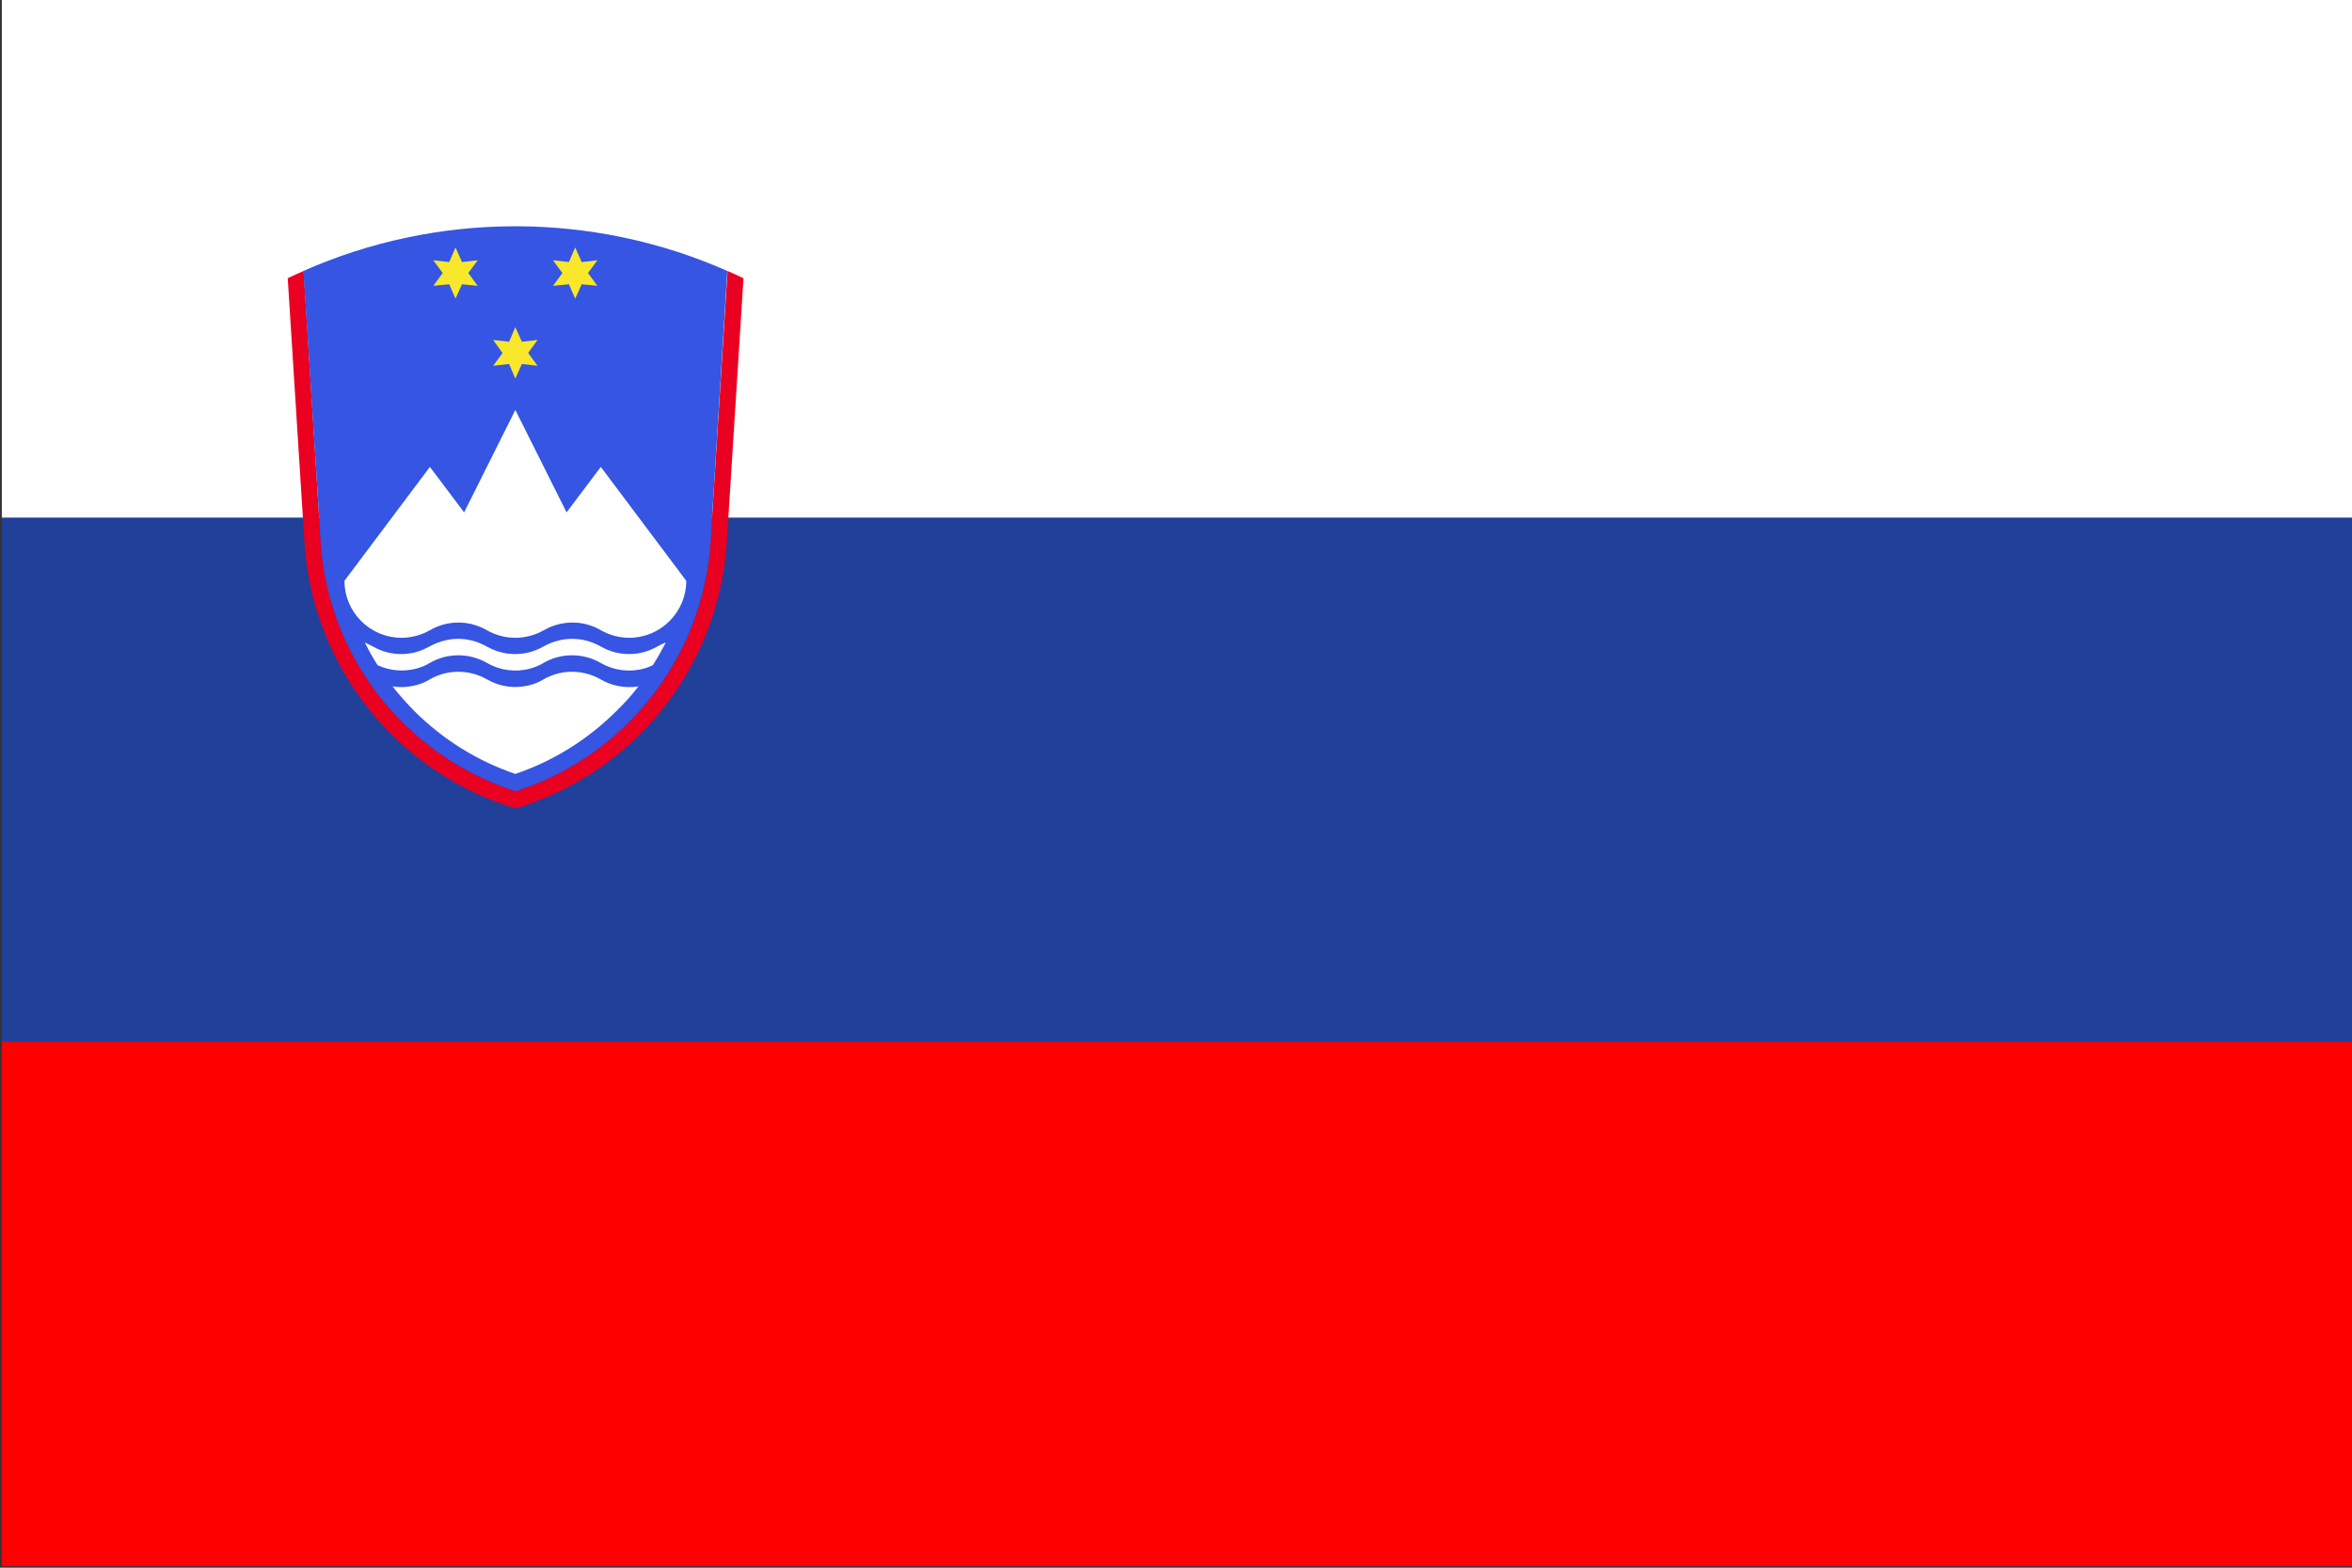
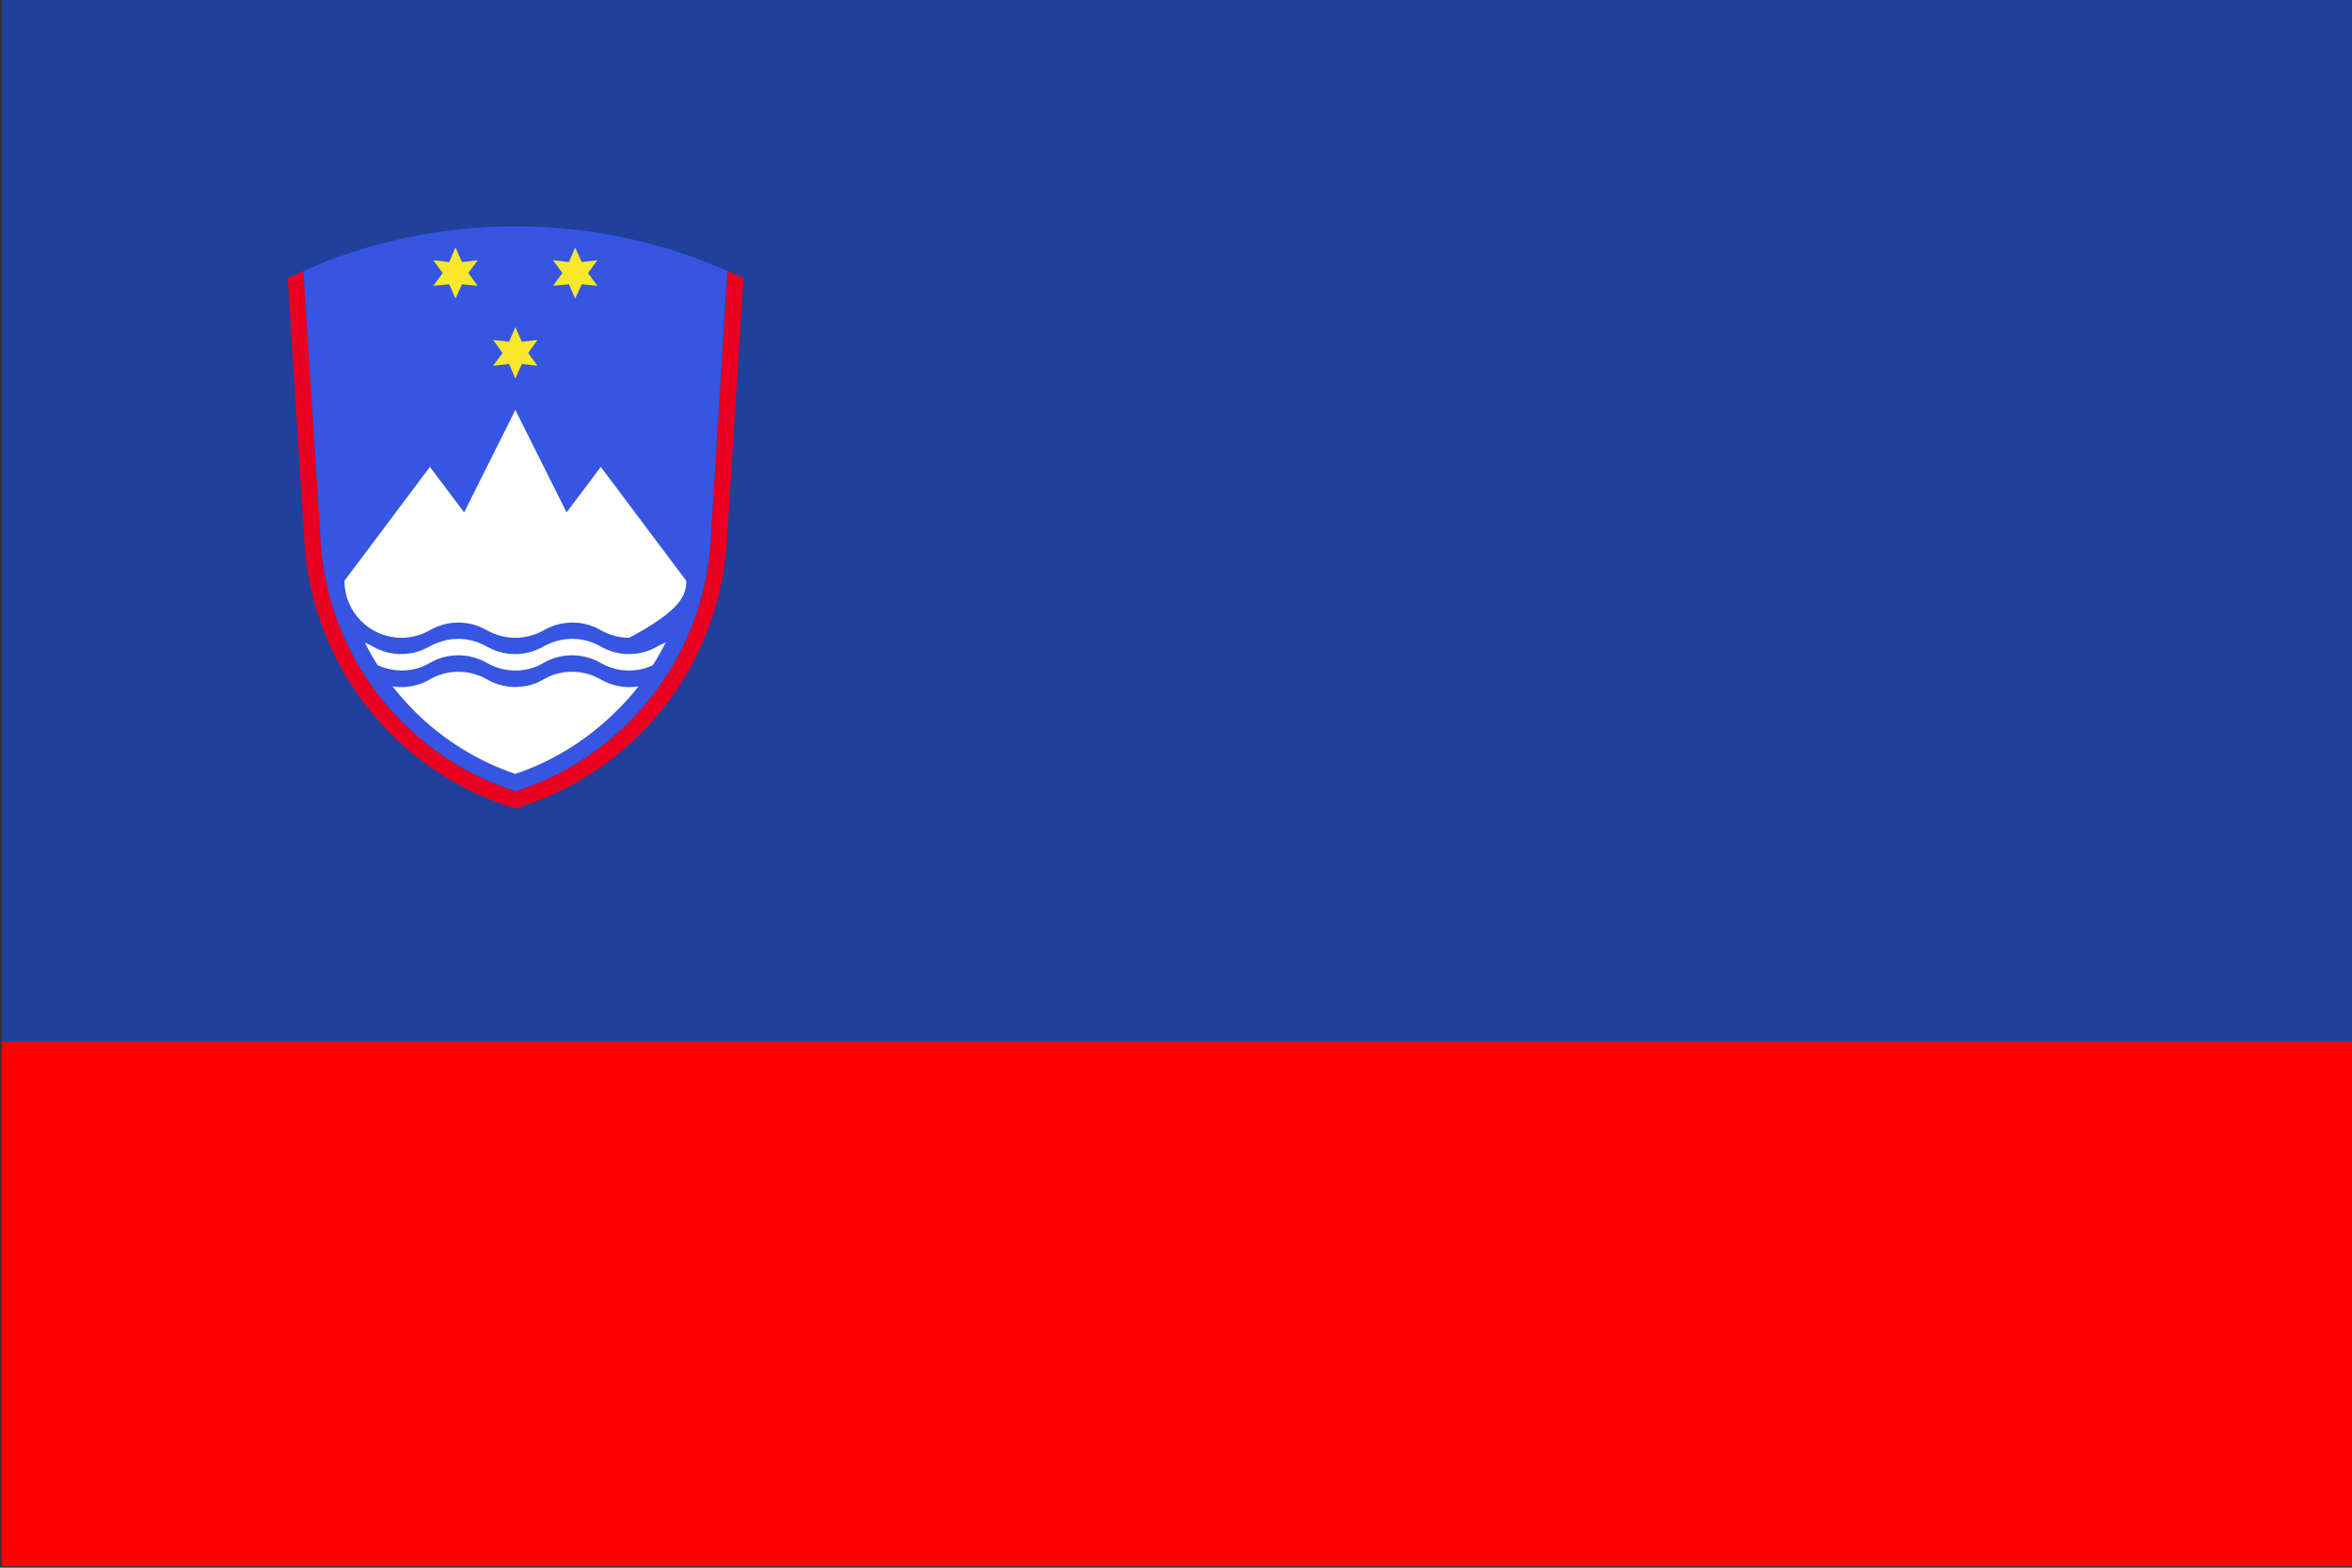
<svg xmlns="http://www.w3.org/2000/svg" version="1.1" id="Layer_1" x="0px" y="0px" viewBox="0 0 900 600" style="enable-background:new 0 0 900 600;" xml:space="preserve">
  <rect x="0" y="0" width="900" height="600" fill="#333333" stroke="none" />
  <style type="text/css">
	.st0{fill:#21409A;}
	.st1{fill:#FFFFFF;}
	.st2{fill:#FF0000;}
	.st3{fill:#EA0020;}
	.st4{fill:#3555E2;}
	.st5{fill:#F8E72A;}
</style>
  <rect x="0.7" y="-2.6" class="st0" width="903.1" height="602.1" />
-   <rect x="0.7" y="-2.6" class="st1" width="903.1" height="200.7" />
  <rect x="0.7" y="398.7" class="st2" width="903.1" height="200.7" />
  <g>
    <g>
      <g>
        <path class="st3" d="M116.2,103.7c-2.1,0.9-4.1,1.8-6.1,2.8l6.4,101.1c1.7,27.5,13.5,53.6,33.1,73.3     c13.5,13.4,29.9,23.2,47.7,28.5l0,0c17.9-5.4,34.3-15.1,47.7-28.5c19.6-19.6,31.3-45.7,33.1-73.3l6.4-101.1c-2-1-4.1-1.9-6.1-2.8     l0,0l-6.5,103.5c-1.6,26-12.7,50.7-31.3,69.2c-12.2,12.2-27.1,21.2-43.3,26.4l0,0c-16.2-5.2-31-14.1-43.3-26.4     c-18.6-18.6-29.6-43.2-31.3-69.2L116.2,103.7L116.2,103.7" />
        <path class="st4" d="M278.3,103.7c-25.3-11.2-52.9-17.1-81.1-17.1c-28.2,0-55.8,5.9-81.1,17.1l6.6,103.5     c1.6,26,12.7,50.7,31.3,69.2c12.2,12.2,27.1,21.2,43.3,26.4l0,0c16.2-5.2,31-14.1,43.3-26.4c18.6-18.6,29.6-43.2,31.3-69.2" />
        <polyline class="st5" points="202.1,135.1 205.7,130.1 199.7,130.8 197.2,125.2 194.8,130.8 188.7,130.1 192.3,135.1 188.7,140      194.8,139.3 197.2,144.9 199.7,139.3 205.7,140    " />
        <polyline class="st5" points="179.2,104.5 182.8,99.6 176.8,100.3 174.3,94.7 171.9,100.3 165.8,99.6 169.4,104.5 165.8,109.4      171.9,108.8 174.3,114.3 176.8,108.8 182.8,109.4    " />
        <polyline class="st5" points="225,104.5 228.6,99.6 222.6,100.3 220.1,94.7 217.7,100.3 211.6,99.6 215.2,104.5 211.6,109.4      217.7,108.8 220.1,114.3 222.6,108.8 228.6,109.4    " />
-         <path class="st1" d="M262.6,222.3l-32.7-43.6l-13.1,17.4l-19.6-39.2l-19.6,39.2l-13.1-17.4l-32.7,43.6c0,5.8,2.3,11.3,6.4,15.4     c4.1,4.1,9.6,6.4,15.4,6.4c3.8,0,7.6-1,10.9-2.9c0,0,0,0,0,0c1.6-0.9,3.4-1.7,5.3-2.2c5.6-1.5,11.5-0.7,16.5,2.2     c3.3,1.9,7.1,2.9,10.9,2.9l0,0c3.8,0,7.6-1,10.9-2.9c5-2.9,11-3.7,16.5-2.2c1.9,0.5,3.6,1.2,5.3,2.2c0,0,0,0,0,0     c3.3,1.9,7.1,2.9,10.9,2.9c5.8,0,11.3-2.3,15.4-6.4C260.3,233.6,262.6,228.1,262.6,222.3" />
+         <path class="st1" d="M262.6,222.3l-32.7-43.6l-13.1,17.4l-19.6-39.2l-19.6,39.2l-13.1-17.4l-32.7,43.6c0,5.8,2.3,11.3,6.4,15.4     c4.1,4.1,9.6,6.4,15.4,6.4c3.8,0,7.6-1,10.9-2.9c0,0,0,0,0,0c1.6-0.9,3.4-1.7,5.3-2.2c5.6-1.5,11.5-0.7,16.5,2.2     c3.3,1.9,7.1,2.9,10.9,2.9l0,0c3.8,0,7.6-1,10.9-2.9c5-2.9,11-3.7,16.5-2.2c1.9,0.5,3.6,1.2,5.3,2.2c0,0,0,0,0,0     c3.3,1.9,7.1,2.9,10.9,2.9C260.3,233.6,262.6,228.1,262.6,222.3" />
        <path class="st1" d="M139.6,245.9c1.5,3,3.1,5.9,4.9,8.7l0,0c4.6,2.1,9.8,2.6,14.8,1.3c1.9-0.5,3.6-1.2,5.2-2.2c0,0,0,0,0,0     c3.3-1.9,7-2.9,10.9-2.9l0,0c3.8,0,7.6,1,10.9,2.9c5,2.9,10.9,3.7,16.5,2.2c1.9-0.5,3.6-1.2,5.2-2.2c0,0,0,0,0,0     c3.3-1.9,7-2.9,10.9-2.9h0c3.8,0,7.6,1,10.9,2.9c5,2.9,10.9,3.7,16.5,2.2c1.2-0.3,2.4-0.8,3.5-1.3c1.8-2.8,3.4-5.7,5-8.7l0,0     c-1.1,0.4-2.2,0.9-3.2,1.5c0,0,0,0,0,0c-1.6,0.9-3.4,1.7-5.3,2.2c-5.6,1.5-11.5,0.7-16.5-2.2c-3.3-1.9-7.1-2.9-10.9-2.9h0     c-3.9,0-7.6,1.1-10.9,2.9c0,0,0,0,0,0c-1.6,0.9-3.4,1.7-5.3,2.2c-5.6,1.5-11.5,0.7-16.5-2.2c-3.4-1.9-7.1-2.9-10.9-2.9l0,0     c-3.8,0-7.6,1.1-10.9,2.9c0,0,0,0,0,0c-1.7,0.9-3.4,1.7-5.3,2.2c-5.6,1.5-11.5,0.7-16.5-2.2C141.7,246.9,140.7,246.4,139.6,245.9     L139.6,245.9" />
        <path class="st1" d="M244.3,262.7c-2.5,3.3-5.3,6.4-8.3,9.3c-11,11-24.3,19.3-38.8,24.2l0,0c-14.5-4.9-27.8-13.2-38.8-24.2     c-2.9-3-5.7-6.1-8.2-9.3l0,0c3,0.5,6.1,0.3,9.1-0.5c1.9-0.5,3.6-1.2,5.2-2.2c0,0,0,0,0,0c3.3-1.9,7-2.9,10.9-2.9l0,0     c3.8,0,7.6,1,10.9,2.9c5,2.9,10.9,3.7,16.5,2.2c1.9-0.5,3.6-1.2,5.2-2.2c0,0,0,0,0,0c3.3-1.9,7-2.9,10.9-2.9h0     c3.8,0,7.6,1,10.9,2.9C234.3,262.6,239.4,263.5,244.3,262.7L244.3,262.7" />
      </g>
    </g>
  </g>
</svg>